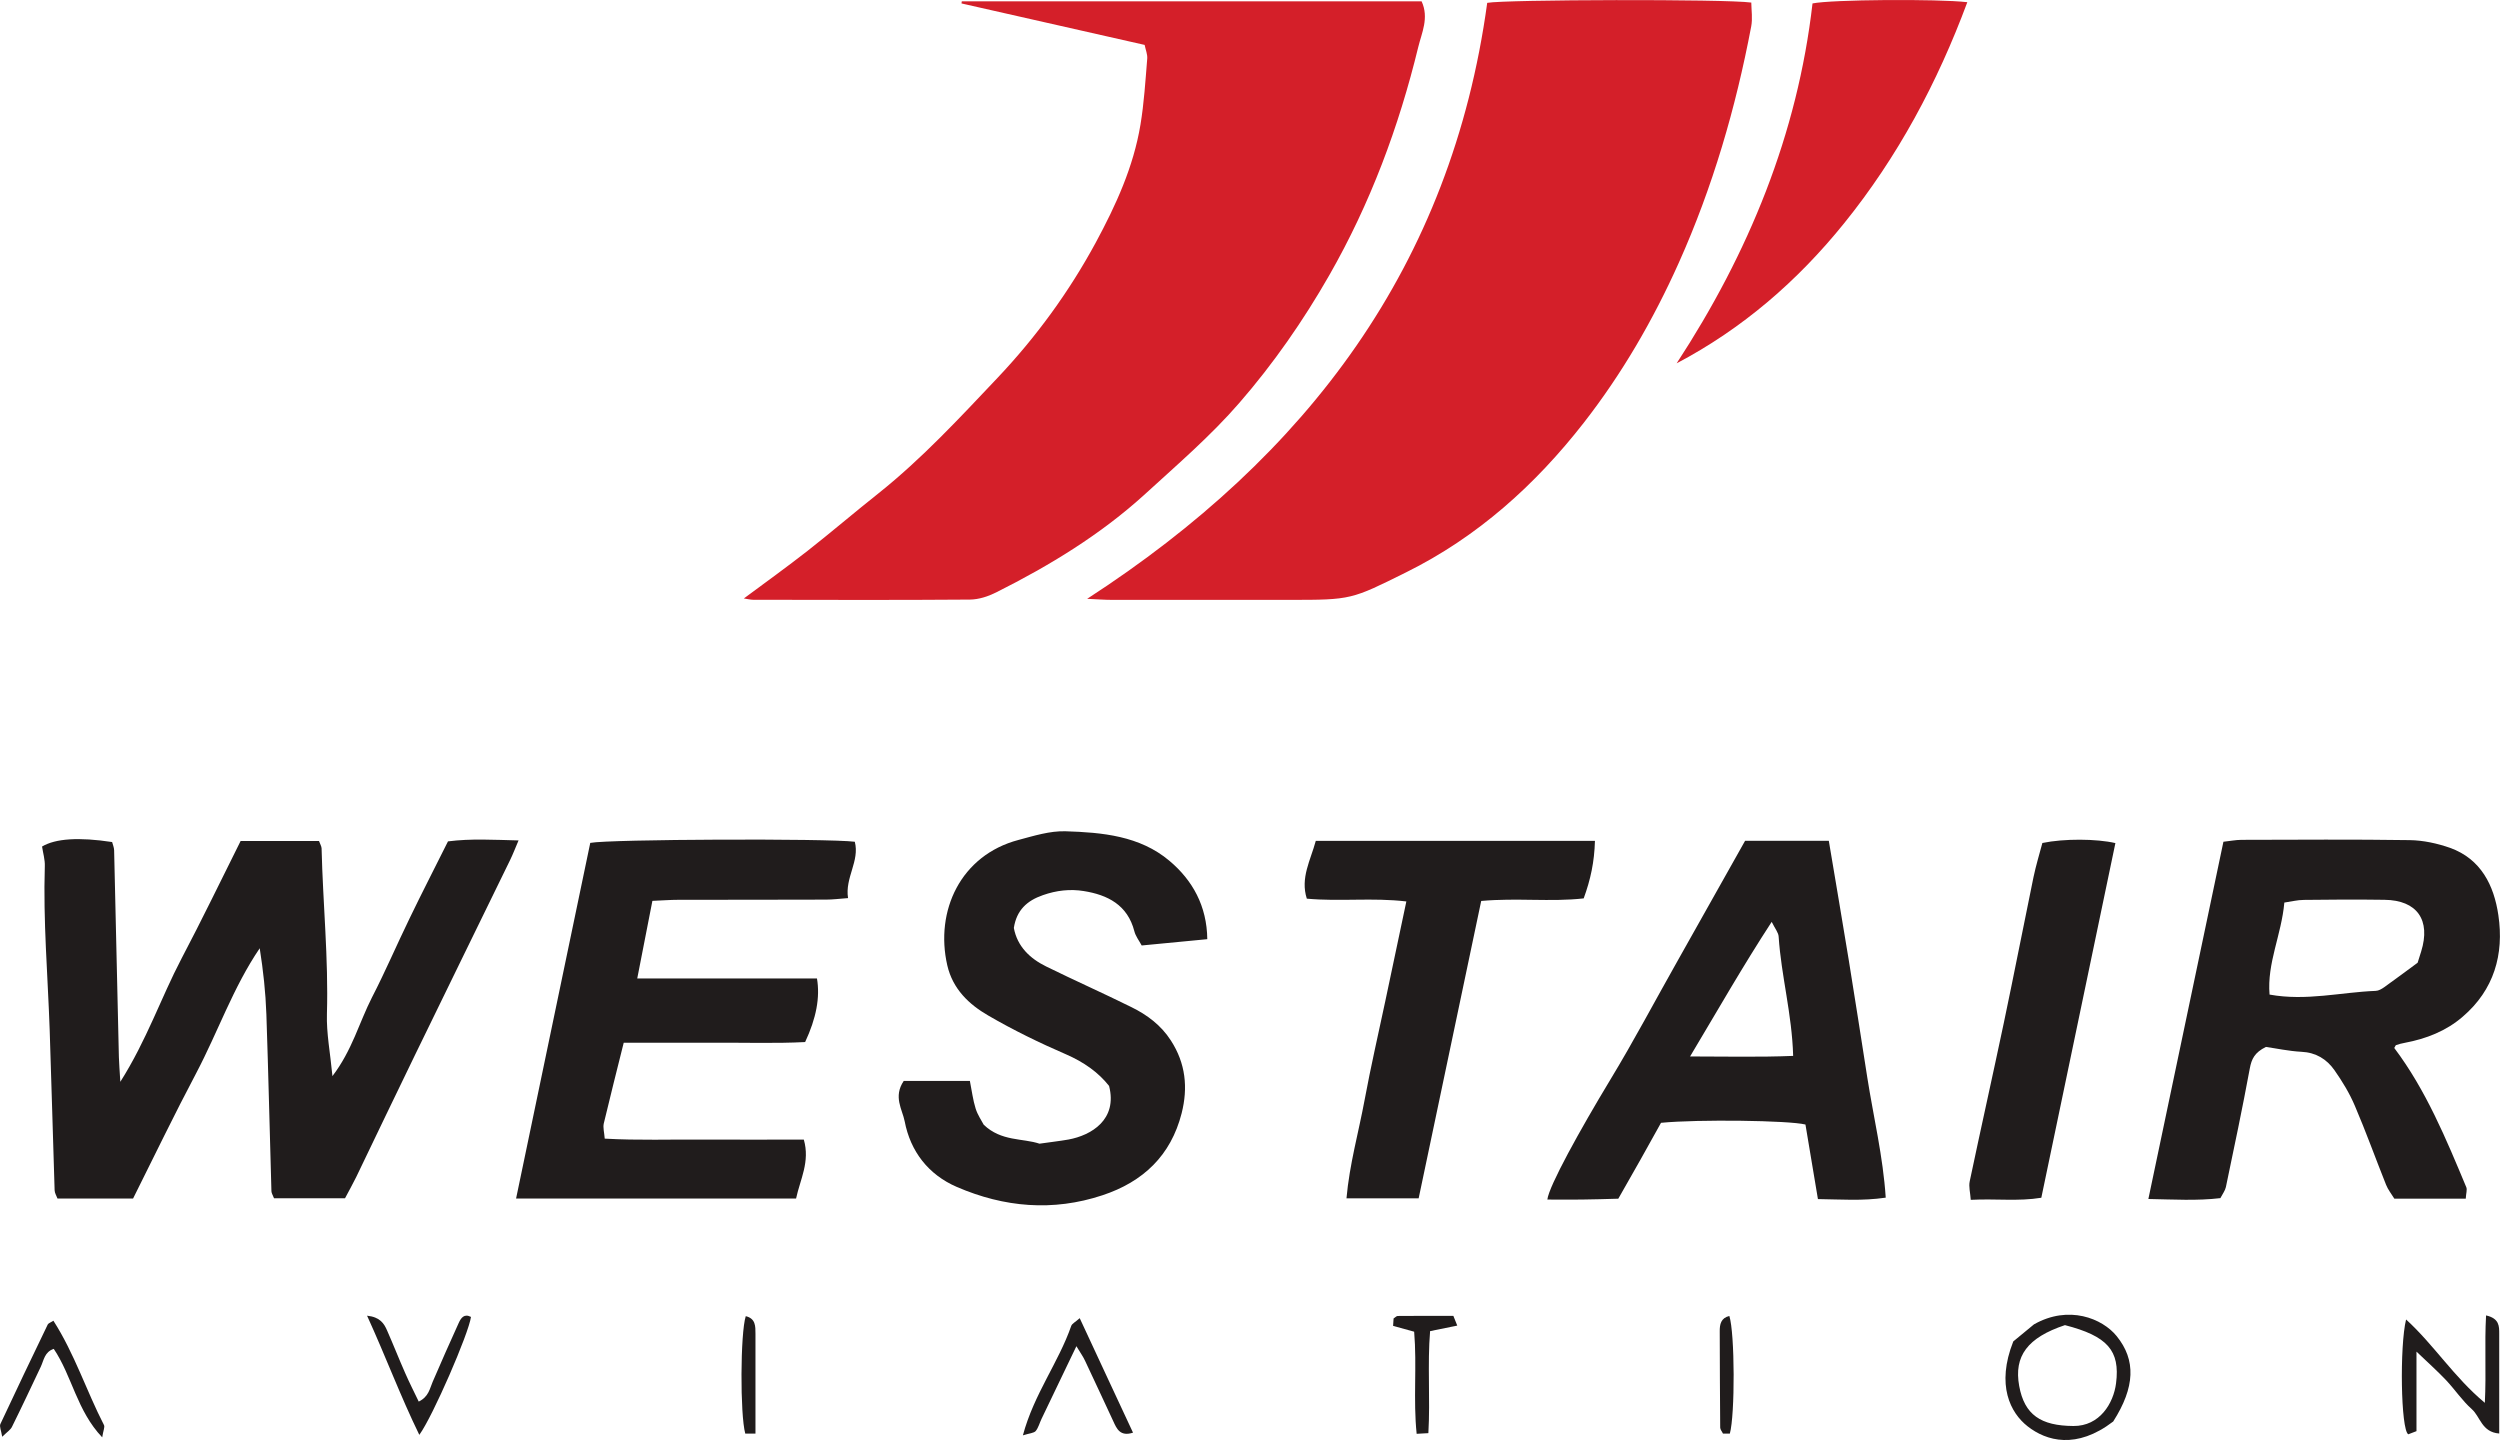
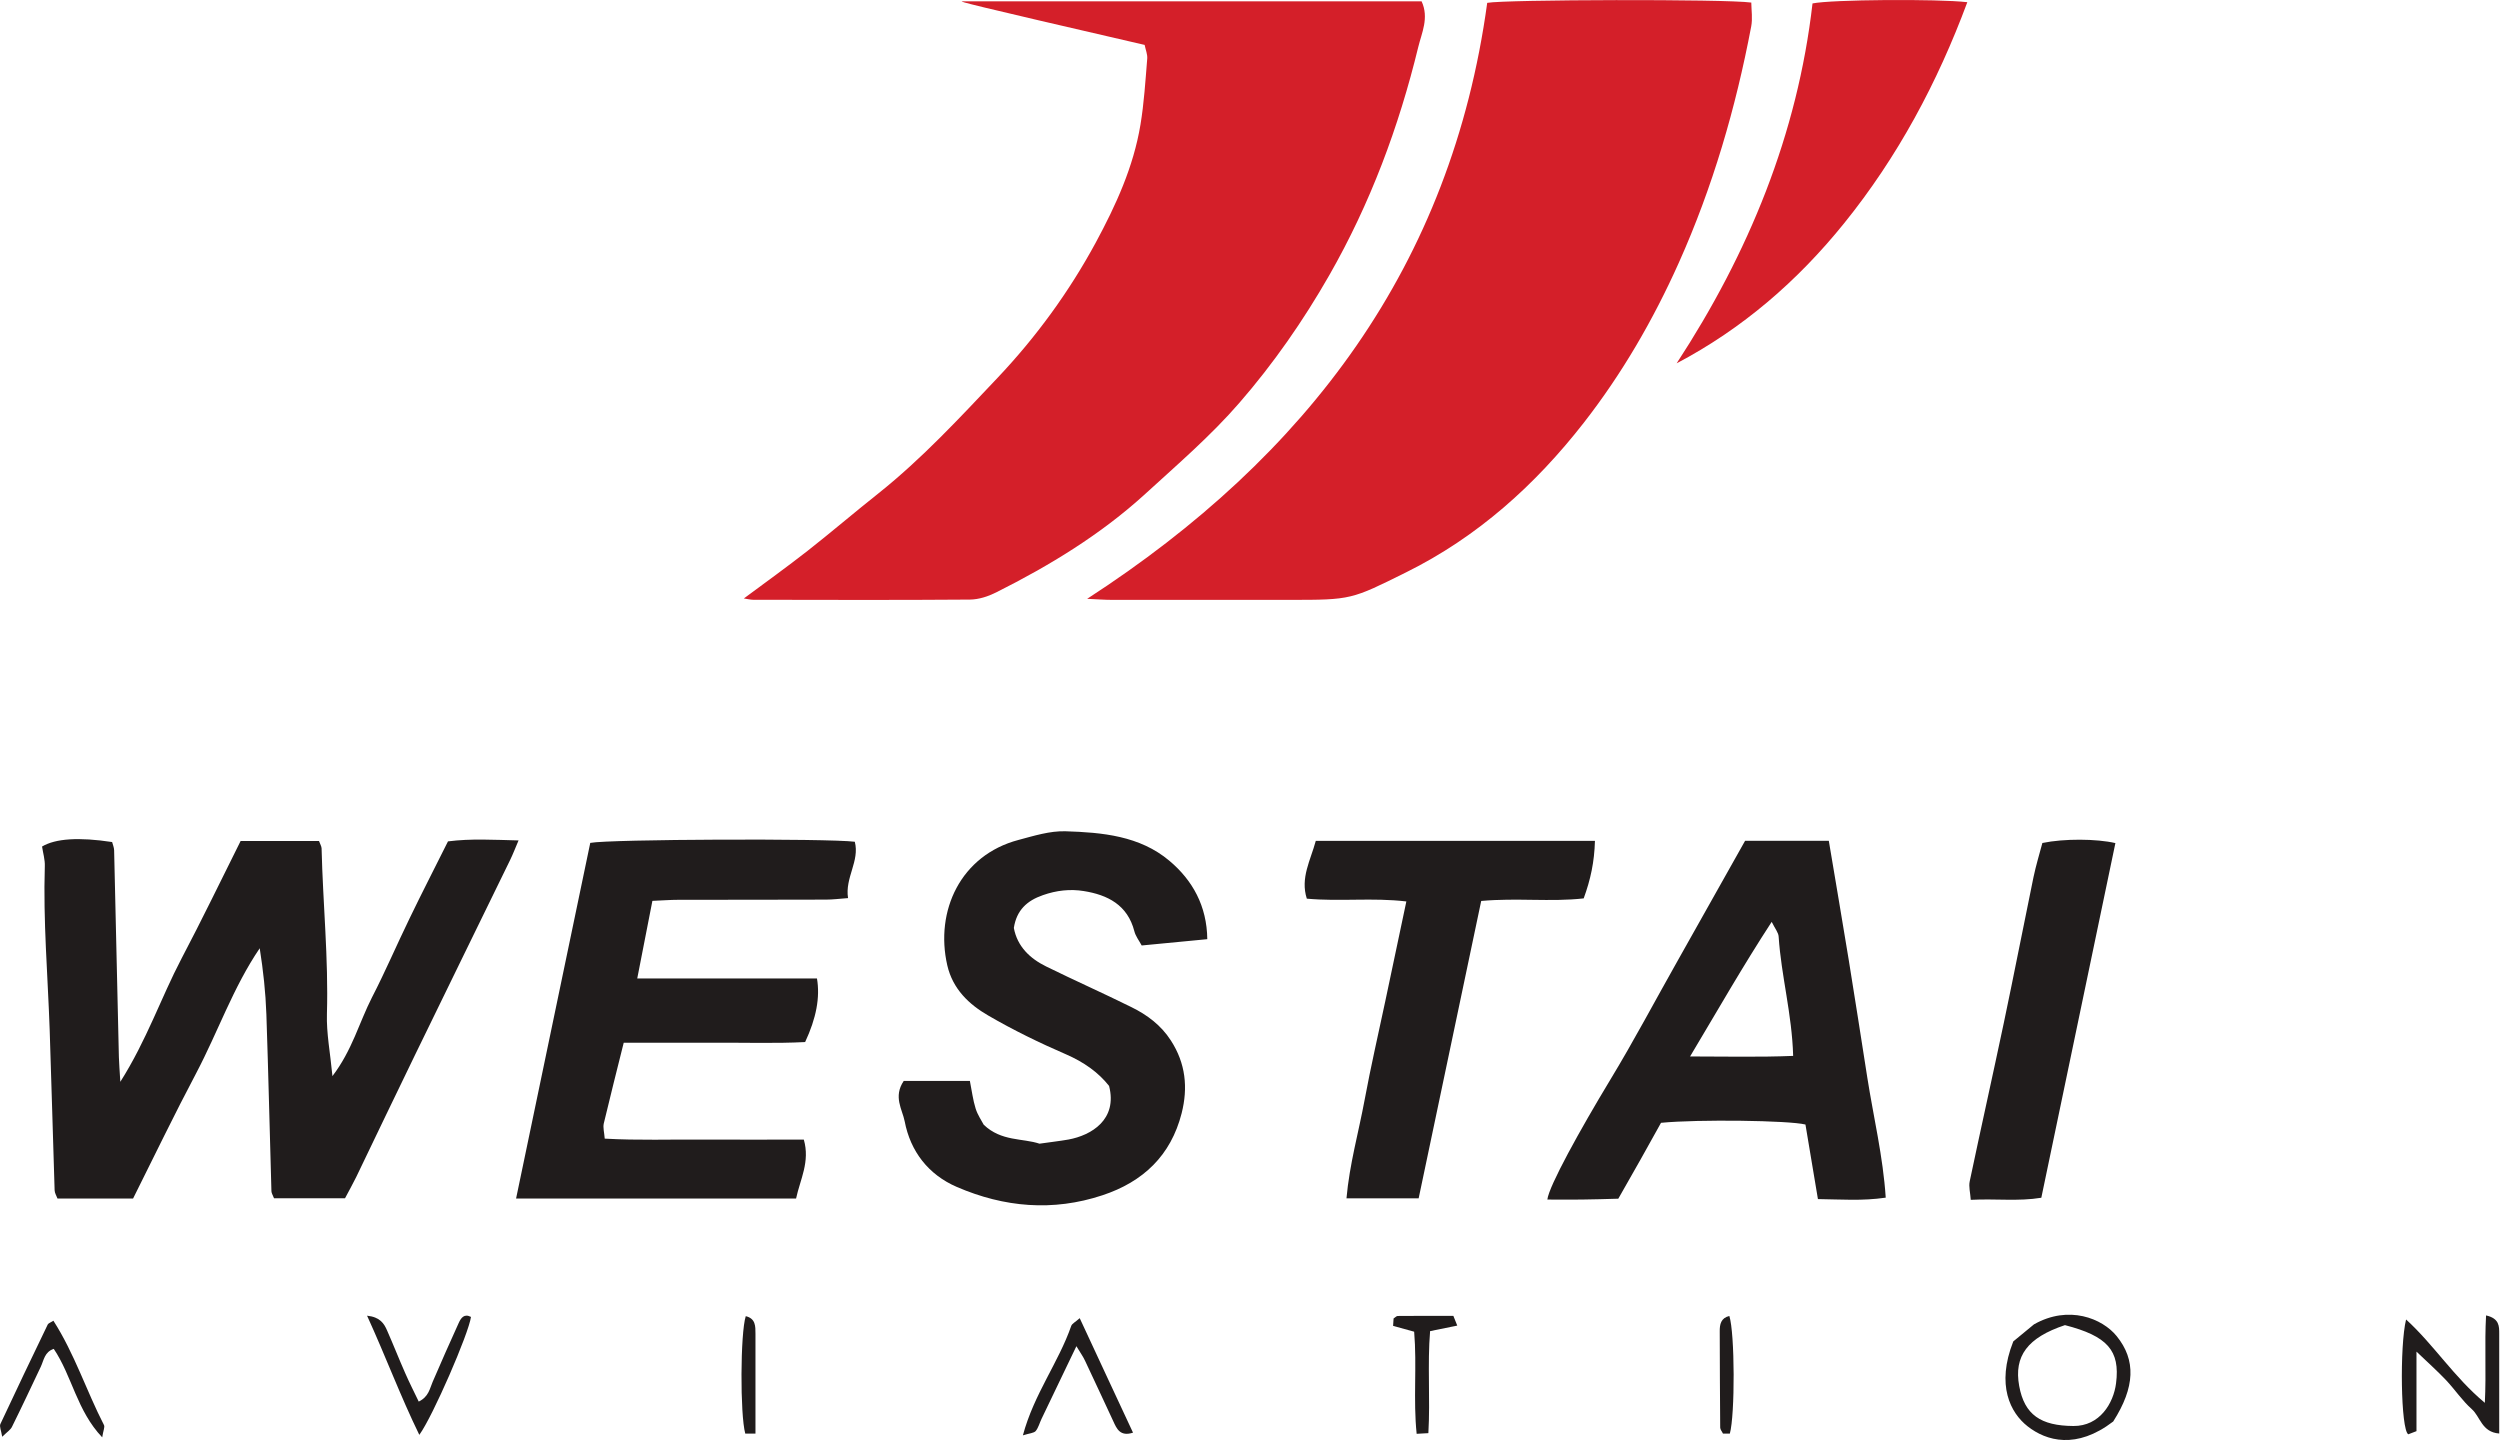
<svg xmlns="http://www.w3.org/2000/svg" width="102.43pt" height="59pt" viewBox="0 0 102.43 59" version="1.1">
  <defs>
    <clipPath id="clip1">
      <path d="M 88 34 L 102.43 34 L 102.43 50 L 88 50 Z M 88 34 " />
    </clipPath>
    <clipPath id="clip2">
      <path d="M 98 53 L 102.43 53 L 102.43 59 L 98 59 Z M 98 53 " />
    </clipPath>
  </defs>
  <g id="surface1">
    <path style=" stroke:none;fill-rule:nonzero;fill:rgb(83.131%,12.282%,16.09%);fill-opacity:1;" d="M 44.543 24.535 C 53.582 18.676 59.465 10.871 60.934 0.117 C 61.645 -0.02 70.699 -0.043 71.754 0.105 C 71.758 0.418 71.812 0.766 71.75 1.086 C 71.117 4.422 70.176 7.66 68.781 10.773 C 67.734 13.109 66.461 15.305 64.895 17.316 C 62.906 19.867 60.539 22 57.605 23.453 C 55.363 24.566 55.371 24.578 52.844 24.578 C 50.418 24.578 47.992 24.582 45.57 24.578 C 45.27 24.578 44.969 24.555 44.543 24.535 " />
-     <path style=" stroke:none;fill-rule:nonzero;fill:rgb(83.131%,12.282%,16.09%);fill-opacity:1;" d="M 30.477 24.52 C 31.379 23.852 32.242 23.23 33.082 22.574 C 34.066 21.801 35.02 20.984 36 20.207 C 37.777 18.789 39.32 17.121 40.875 15.477 C 42.449 13.812 43.801 11.961 44.898 9.934 C 45.723 8.406 46.441 6.836 46.727 5.109 C 46.875 4.219 46.93 3.309 47.004 2.406 C 47.02 2.23 46.941 2.051 46.898 1.84 C 44.379 1.27 41.887 0.703 39.395 0.141 C 39.398 0.109 39.402 0.082 39.406 0.055 C 45.684 0.055 51.965 0.055 58.246 0.055 C 58.559 0.734 58.246 1.355 58.109 1.926 C 57.312 5.203 56.145 8.336 54.461 11.281 C 53.395 13.145 52.176 14.898 50.781 16.504 C 49.613 17.852 48.242 19.031 46.922 20.238 C 45.098 21.902 43.008 23.172 40.812 24.273 C 40.484 24.438 40.102 24.562 39.742 24.566 C 36.781 24.59 33.824 24.578 30.863 24.574 C 30.746 24.574 30.633 24.543 30.477 24.52 " />
+     <path style=" stroke:none;fill-rule:nonzero;fill:rgb(83.131%,12.282%,16.09%);fill-opacity:1;" d="M 30.477 24.52 C 31.379 23.852 32.242 23.23 33.082 22.574 C 34.066 21.801 35.02 20.984 36 20.207 C 37.777 18.789 39.32 17.121 40.875 15.477 C 42.449 13.812 43.801 11.961 44.898 9.934 C 45.723 8.406 46.441 6.836 46.727 5.109 C 46.875 4.219 46.93 3.309 47.004 2.406 C 47.02 2.23 46.941 2.051 46.898 1.84 C 39.398 0.109 39.402 0.082 39.406 0.055 C 45.684 0.055 51.965 0.055 58.246 0.055 C 58.559 0.734 58.246 1.355 58.109 1.926 C 57.312 5.203 56.145 8.336 54.461 11.281 C 53.395 13.145 52.176 14.898 50.781 16.504 C 49.613 17.852 48.242 19.031 46.922 20.238 C 45.098 21.902 43.008 23.172 40.812 24.273 C 40.484 24.438 40.102 24.562 39.742 24.566 C 36.781 24.59 33.824 24.578 30.863 24.574 C 30.746 24.574 30.633 24.543 30.477 24.52 " />
    <path style=" stroke:none;fill-rule:nonzero;fill:rgb(12.86%,11.214%,11.195%);fill-opacity:1;" d="M 9.859 34.457 C 11.012 34.457 12.039 34.457 13.07 34.457 C 13.117 34.586 13.172 34.672 13.176 34.758 C 13.23 37.02 13.461 39.27 13.395 41.535 C 13.371 42.336 13.531 43.137 13.621 44.09 C 14.43 43.031 14.719 41.887 15.242 40.863 C 15.789 39.805 16.258 38.703 16.781 37.629 C 17.285 36.582 17.82 35.547 18.355 34.473 C 19.297 34.352 20.23 34.41 21.246 34.434 C 21.113 34.746 21.016 35 20.898 35.242 C 19.602 37.898 18.301 40.555 17.008 43.215 C 16.195 44.883 15.398 46.559 14.594 48.227 C 14.457 48.508 14.301 48.781 14.137 49.094 C 13.156 49.094 12.195 49.094 11.227 49.094 C 11.184 48.977 11.125 48.895 11.121 48.809 C 11.051 46.391 10.996 43.973 10.914 41.559 C 10.883 40.66 10.785 39.766 10.641 38.852 C 9.551 40.457 8.93 42.277 8.043 43.961 C 7.148 45.652 6.316 47.379 5.453 49.105 C 4.391 49.105 3.391 49.105 2.355 49.105 C 2.312 48.992 2.242 48.883 2.238 48.77 C 2.168 46.574 2.109 44.375 2.035 42.18 C 1.957 39.953 1.766 37.73 1.836 35.496 C 1.848 35.223 1.762 34.949 1.723 34.684 C 2.273 34.355 3.23 34.293 4.594 34.5 C 4.621 34.602 4.672 34.719 4.676 34.836 C 4.742 37.66 4.805 40.488 4.871 43.312 C 4.879 43.582 4.902 43.852 4.93 44.324 C 6.016 42.609 6.598 40.875 7.438 39.273 C 8.273 37.688 9.051 36.074 9.859 34.457 " />
    <g clip-path="url(#clip1)" clip-rule="nonzero">
-       <path style=" stroke:none;fill-rule:nonzero;fill:rgb(12.86%,11.214%,11.195%);fill-opacity:1;" d="M 99.055 39.445 C 99.145 39.168 99.172 39.078 99.199 38.988 C 99.602 37.695 99.035 36.883 97.699 36.867 C 96.598 36.852 95.5 36.855 94.398 36.871 C 94.133 36.871 93.867 36.941 93.594 36.98 C 93.477 38.305 92.879 39.457 92.988 40.75 C 94.496 41.023 95.914 40.652 97.34 40.598 C 97.457 40.594 97.582 40.52 97.684 40.449 C 98.164 40.105 98.637 39.754 99.055 39.445 Z M 101.027 49.113 C 100 49.113 99.066 49.113 98.102 49.113 C 97.98 48.914 97.84 48.742 97.762 48.543 C 97.332 47.469 96.941 46.375 96.484 45.309 C 96.266 44.793 95.965 44.301 95.645 43.844 C 95.328 43.395 94.887 43.121 94.293 43.094 C 93.773 43.066 93.254 42.953 92.84 42.895 C 92.375 43.121 92.25 43.395 92.18 43.77 C 91.879 45.398 91.539 47.016 91.199 48.637 C 91.168 48.781 91.066 48.914 90.973 49.09 C 90.016 49.203 89.062 49.145 88.023 49.125 C 89.062 44.18 90.074 39.359 91.098 34.488 C 91.363 34.461 91.605 34.41 91.844 34.41 C 94.141 34.406 96.441 34.387 98.734 34.422 C 99.285 34.43 99.859 34.555 100.383 34.738 C 101.652 35.195 102.184 36.277 102.363 37.496 C 102.602 39.105 102.184 40.559 100.902 41.656 C 100.227 42.242 99.406 42.562 98.527 42.727 C 98.406 42.746 98.289 42.781 98.172 42.82 C 98.152 42.824 98.141 42.867 98.098 42.938 C 99.395 44.66 100.219 46.656 101.051 48.648 C 101.09 48.75 101.039 48.891 101.027 49.113 " />
-     </g>
+       </g>
    <path style=" stroke:none;fill-rule:nonzero;fill:rgb(12.86%,11.214%,11.195%);fill-opacity:1;" d="M 32.617 49.105 C 28.723 49.105 24.984 49.105 21.145 49.105 C 22.168 44.195 23.176 39.352 24.184 34.535 C 24.949 34.383 33.926 34.348 35.023 34.488 C 35.23 35.281 34.613 35.961 34.746 36.797 C 34.387 36.824 34.113 36.859 33.844 36.859 C 31.828 36.867 29.812 36.863 27.801 36.867 C 27.465 36.867 27.125 36.895 26.73 36.91 C 26.52 37.98 26.324 38.98 26.109 40.09 C 28.613 40.09 31.051 40.09 33.473 40.09 C 33.605 40.867 33.445 41.715 32.988 42.695 C 31.789 42.758 30.539 42.715 29.289 42.723 C 28.066 42.727 26.84 42.723 25.555 42.723 C 25.273 43.859 24.996 44.945 24.738 46.031 C 24.699 46.203 24.758 46.395 24.777 46.652 C 26.156 46.73 27.5 46.68 28.844 46.691 C 30.191 46.699 31.539 46.691 32.934 46.691 C 33.195 47.598 32.785 48.32 32.617 49.105 " />
    <path style=" stroke:none;fill-rule:nonzero;fill:rgb(12.86%,11.214%,11.195%);fill-opacity:1;" d="M 37.027 44.289 C 37.93 44.289 38.828 44.289 39.738 44.289 C 39.82 44.699 39.863 45.07 39.973 45.418 C 40.055 45.684 40.223 45.922 40.305 46.082 C 41.023 46.773 41.906 46.629 42.59 46.859 C 43.039 46.793 43.41 46.754 43.781 46.688 C 44.711 46.516 45.797 45.875 45.441 44.492 C 44.992 43.926 44.402 43.516 43.688 43.203 C 42.594 42.73 41.52 42.207 40.492 41.609 C 39.699 41.152 39.035 40.52 38.812 39.551 C 38.301 37.316 39.363 35.039 41.73 34.414 C 42.359 34.246 43.02 34.039 43.656 34.059 C 45.16 34.105 46.699 34.246 47.91 35.266 C 48.863 36.066 49.449 37.121 49.465 38.48 C 48.531 38.57 47.672 38.656 46.777 38.738 C 46.668 38.535 46.527 38.355 46.477 38.156 C 46.199 37.074 45.379 36.664 44.402 36.508 C 43.848 36.418 43.285 36.48 42.73 36.676 C 42.078 36.902 41.652 37.289 41.539 38.02 C 41.68 38.777 42.195 39.27 42.863 39.598 C 44.02 40.168 45.199 40.691 46.352 41.262 C 47.004 41.582 47.57 42.004 47.977 42.637 C 48.578 43.57 48.68 44.562 48.414 45.613 C 47.973 47.344 46.836 48.422 45.168 48.973 C 43.141 49.645 41.145 49.469 39.207 48.633 C 38.035 48.129 37.301 47.172 37.066 45.941 C 36.973 45.461 36.59 44.938 37.027 44.289 " />
    <path style=" stroke:none;fill-rule:nonzero;fill:rgb(12.86%,11.214%,11.195%);fill-opacity:1;" d="M 72.59 37.77 C 71.406 39.586 70.395 41.363 69.246 43.285 C 70.727 43.285 72.055 43.32 73.469 43.262 C 73.422 41.551 72.98 39.98 72.875 38.379 C 72.867 38.211 72.73 38.055 72.59 37.77 Z M 71.5 34.449 C 72.672 34.449 73.766 34.449 74.93 34.449 C 75.207 36.102 75.484 37.723 75.75 39.352 C 76.008 40.949 76.258 42.551 76.508 44.156 C 76.762 45.777 77.152 47.379 77.262 49.07 C 76.301 49.211 75.434 49.141 74.484 49.129 C 74.309 48.082 74.141 47.078 73.973 46.074 C 73.301 45.906 69.582 45.855 68.055 46.004 C 67.797 46.469 67.508 46.988 67.219 47.504 C 66.926 48.023 66.633 48.539 66.305 49.113 C 65.801 49.125 65.305 49.145 64.809 49.148 C 64.34 49.156 63.875 49.148 63.398 49.148 C 63.465 48.59 64.734 46.297 65.973 44.246 C 66.949 42.637 67.828 40.969 68.754 39.332 C 69.66 37.719 70.566 36.105 71.5 34.449 " />
    <path style=" stroke:none;fill-rule:nonzero;fill:rgb(12.86%,11.214%,11.195%);fill-opacity:1;" d="M 65.348 34.453 C 65.324 35.32 65.168 36.039 64.887 36.809 C 63.531 36.961 62.148 36.781 60.688 36.914 C 59.836 40.961 58.984 45.012 58.125 49.098 C 57.133 49.098 56.203 49.098 55.168 49.098 C 55.293 47.691 55.668 46.383 55.914 45.051 C 56.164 43.703 56.473 42.363 56.758 41.02 C 57.039 39.684 57.324 38.348 57.621 36.934 C 56.23 36.77 54.91 36.945 53.543 36.82 C 53.27 35.973 53.695 35.25 53.91 34.453 C 57.703 34.453 61.465 34.453 65.348 34.453 " />
    <path style=" stroke:none;fill-rule:nonzero;fill:rgb(83.131%,12.282%,16.09%);fill-opacity:1;" d="M 68.695 14.887 C 71.652 10.363 73.648 5.496 74.262 0.141 C 75.031 -0.02 79.383 -0.051 80.605 0.09 C 79.379 3.391 77.75 6.434 75.551 9.156 C 73.652 11.508 71.402 13.461 68.695 14.887 " />
    <path style=" stroke:none;fill-rule:nonzero;fill:rgb(12.86%,11.214%,11.195%);fill-opacity:1;" d="M 86.672 34.543 C 85.664 39.363 84.656 44.188 83.637 49.074 C 82.695 49.23 81.766 49.105 80.746 49.16 C 80.727 48.867 80.656 48.621 80.703 48.402 C 81.16 46.234 81.645 44.07 82.102 41.902 C 82.52 39.918 82.906 37.926 83.316 35.941 C 83.418 35.457 83.562 34.98 83.68 34.539 C 84.559 34.355 85.902 34.363 86.672 34.543 " />
    <path style=" stroke:none;fill-rule:nonzero;fill:rgb(12.86%,11.214%,11.195%);fill-opacity:1;" d="M 84.605 54.293 C 83.07 54.805 82.508 55.562 82.73 56.785 C 82.945 57.969 83.617 58.418 84.953 58.426 C 86.027 58.434 86.594 57.5 86.699 56.676 C 86.871 55.332 86.344 54.742 84.605 54.293 Z M 86.582 58.242 C 85.078 59.395 83.844 59.043 83.074 58.438 C 82.375 57.891 81.777 56.758 82.488 54.961 C 82.707 54.781 83.02 54.52 83.336 54.262 C 84.762 53.453 86.141 54.023 86.723 54.742 C 87.52 55.723 87.48 56.836 86.582 58.242 " />
    <g clip-path="url(#clip2)" clip-rule="nonzero">
      <path style=" stroke:none;fill-rule:nonzero;fill:rgb(12.86%,11.214%,11.195%);fill-opacity:1;" d="M 99.008 55.379 C 99.008 56.562 99.008 57.594 99.008 58.637 C 98.852 58.699 98.746 58.738 98.672 58.766 C 98.363 58.582 98.316 55.141 98.582 54.062 C 99.727 55.105 100.539 56.418 101.809 57.477 C 101.871 56.223 101.793 55.078 101.859 53.895 C 102.406 54.02 102.398 54.34 102.398 54.648 C 102.398 55.625 102.398 56.598 102.398 57.57 C 102.398 57.941 102.398 58.312 102.398 58.734 C 101.68 58.68 101.625 58.047 101.277 57.738 C 100.887 57.391 100.586 56.938 100.223 56.551 C 99.879 56.188 99.508 55.855 99.008 55.379 " />
    </g>
    <path style=" stroke:none;fill-rule:nonzero;fill:rgb(12.86%,11.214%,11.195%);fill-opacity:1;" d="M 15.039 53.906 C 15.578 53.965 15.738 54.23 15.863 54.52 C 16.117 55.094 16.344 55.676 16.598 56.25 C 16.77 56.645 16.965 57.027 17.156 57.426 C 17.566 57.227 17.605 56.898 17.727 56.617 C 18.074 55.809 18.43 55.008 18.793 54.207 C 18.887 54 19.016 53.809 19.297 53.957 C 19.207 54.629 17.73 58.039 17.18 58.789 C 16.406 57.203 15.812 55.598 15.039 53.906 " />
    <path style=" stroke:none;fill-rule:nonzero;fill:rgb(12.86%,11.214%,11.195%);fill-opacity:1;" d="M 44.238 54.008 C 44.625 54.84 44.977 55.594 45.328 56.352 C 45.684 57.117 46.043 57.887 46.422 58.699 C 45.895 58.871 45.754 58.539 45.613 58.23 C 45.227 57.406 44.848 56.578 44.457 55.754 C 44.383 55.59 44.273 55.441 44.102 55.156 C 43.59 56.223 43.129 57.176 42.676 58.129 C 42.594 58.297 42.547 58.496 42.434 58.633 C 42.355 58.719 42.18 58.723 41.91 58.809 C 42.363 57.117 43.371 55.824 43.891 54.324 C 43.926 54.23 44.059 54.168 44.238 54.008 " />
    <path style=" stroke:none;fill-rule:nonzero;fill:rgb(12.86%,11.214%,11.195%);fill-opacity:1;" d="M 2.188 54.113 C 3.051 55.457 3.539 56.984 4.262 58.391 C 4.301 58.473 4.23 58.613 4.188 58.891 C 3.145 57.793 2.957 56.387 2.203 55.266 C 1.824 55.391 1.797 55.73 1.672 55.996 C 1.281 56.82 0.895 57.645 0.492 58.457 C 0.434 58.582 0.293 58.668 0.09 58.867 C 0.047 58.605 -0.031 58.445 0.016 58.344 C 0.652 56.98 1.305 55.621 1.957 54.266 C 1.98 54.219 2.059 54.195 2.188 54.113 " />
    <path style=" stroke:none;fill-rule:nonzero;fill:rgb(12.86%,11.214%,11.195%);fill-opacity:1;" d="M 57.078 54.324 C 57.09 54.191 57.094 54.102 57.098 54.02 C 57.164 53.98 57.215 53.918 57.266 53.918 C 58.016 53.91 58.766 53.914 59.547 53.914 C 59.59 54.02 59.633 54.125 59.707 54.312 C 59.332 54.387 59.012 54.453 58.594 54.539 C 58.48 55.898 58.605 57.297 58.523 58.719 C 58.336 58.73 58.223 58.734 58.043 58.746 C 57.898 57.344 58.059 55.969 57.941 54.562 C 57.656 54.48 57.367 54.406 57.078 54.324 " />
    <path style=" stroke:none;fill-rule:nonzero;fill:rgb(12.86%,11.214%,11.195%);fill-opacity:1;" d="M 30.953 58.738 C 30.711 58.738 30.621 58.738 30.535 58.738 C 30.32 57.957 30.332 54.625 30.555 53.926 C 30.961 54.023 30.953 54.34 30.953 54.648 C 30.953 55.586 30.953 56.523 30.953 57.461 C 30.953 57.863 30.953 58.266 30.953 58.738 " />
    <path style=" stroke:none;fill-rule:nonzero;fill:rgb(12.86%,11.214%,11.195%);fill-opacity:1;" d="M 70.875 58.738 C 70.789 58.738 70.699 58.738 70.594 58.738 C 70.555 58.652 70.48 58.574 70.48 58.488 C 70.469 57.18 70.465 55.867 70.461 54.555 C 70.457 54.262 70.508 54 70.855 53.918 C 71.082 54.633 71.09 57.969 70.875 58.738 " />
  </g>
</svg>